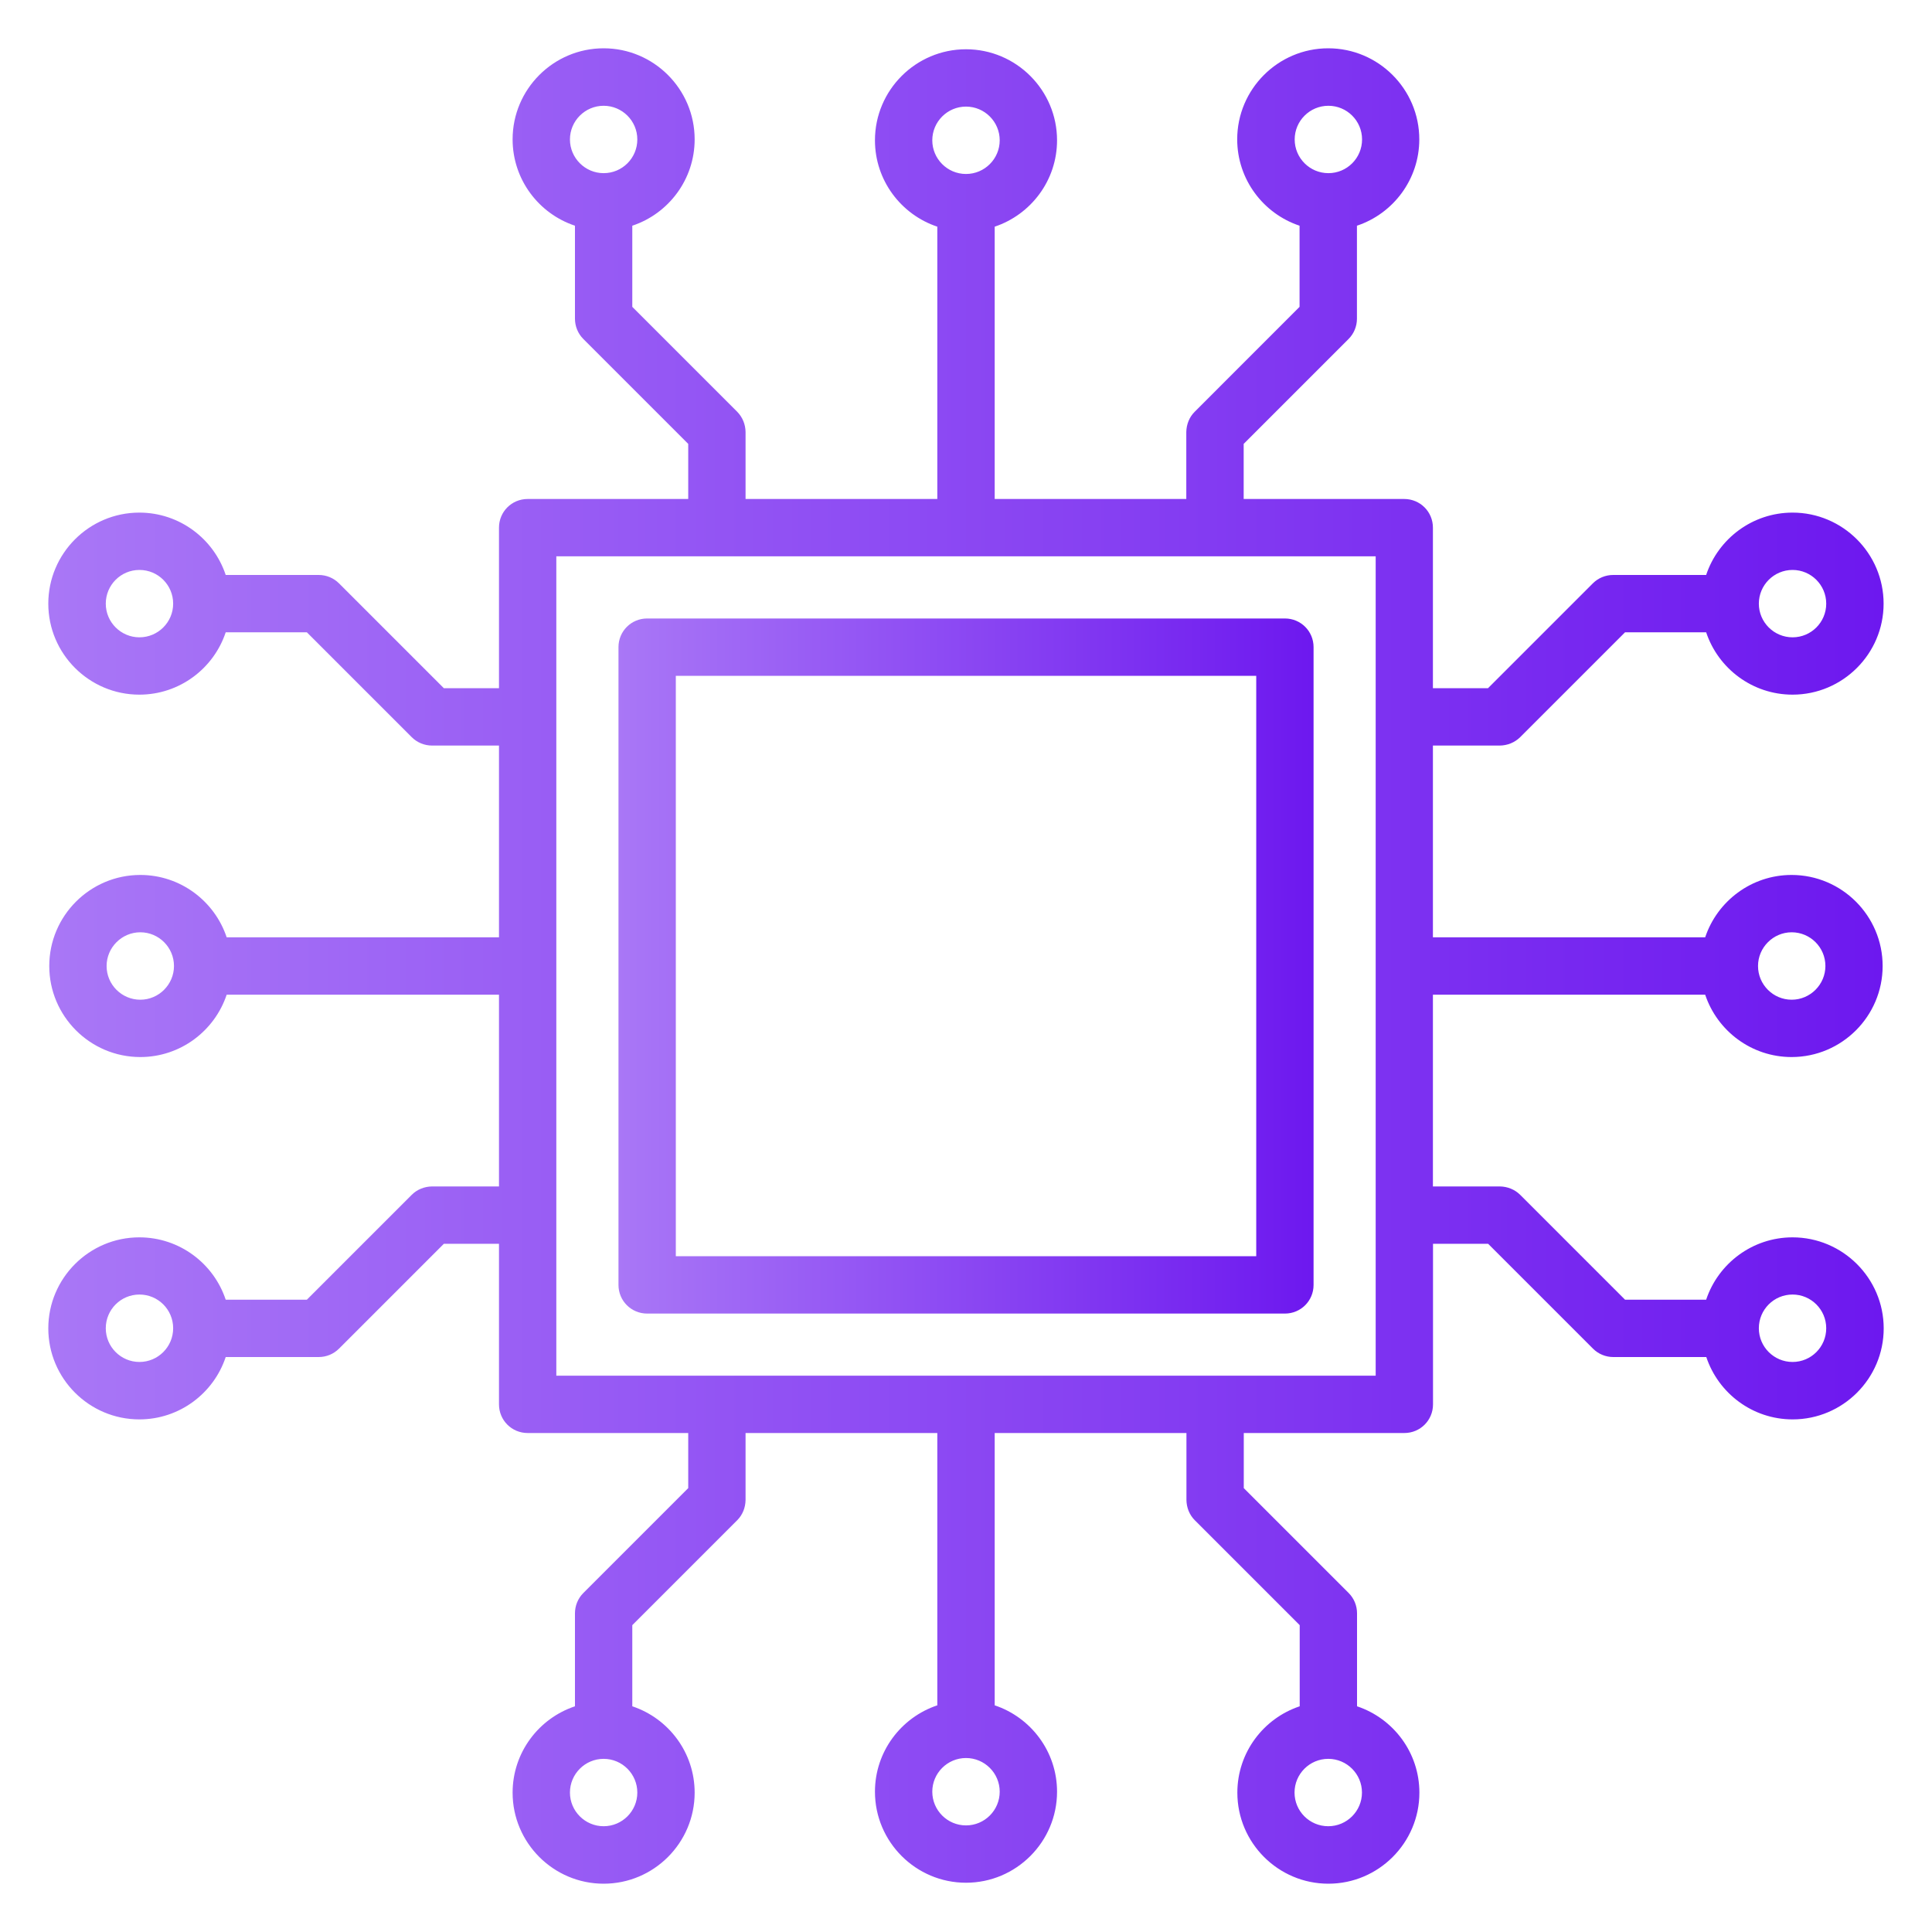
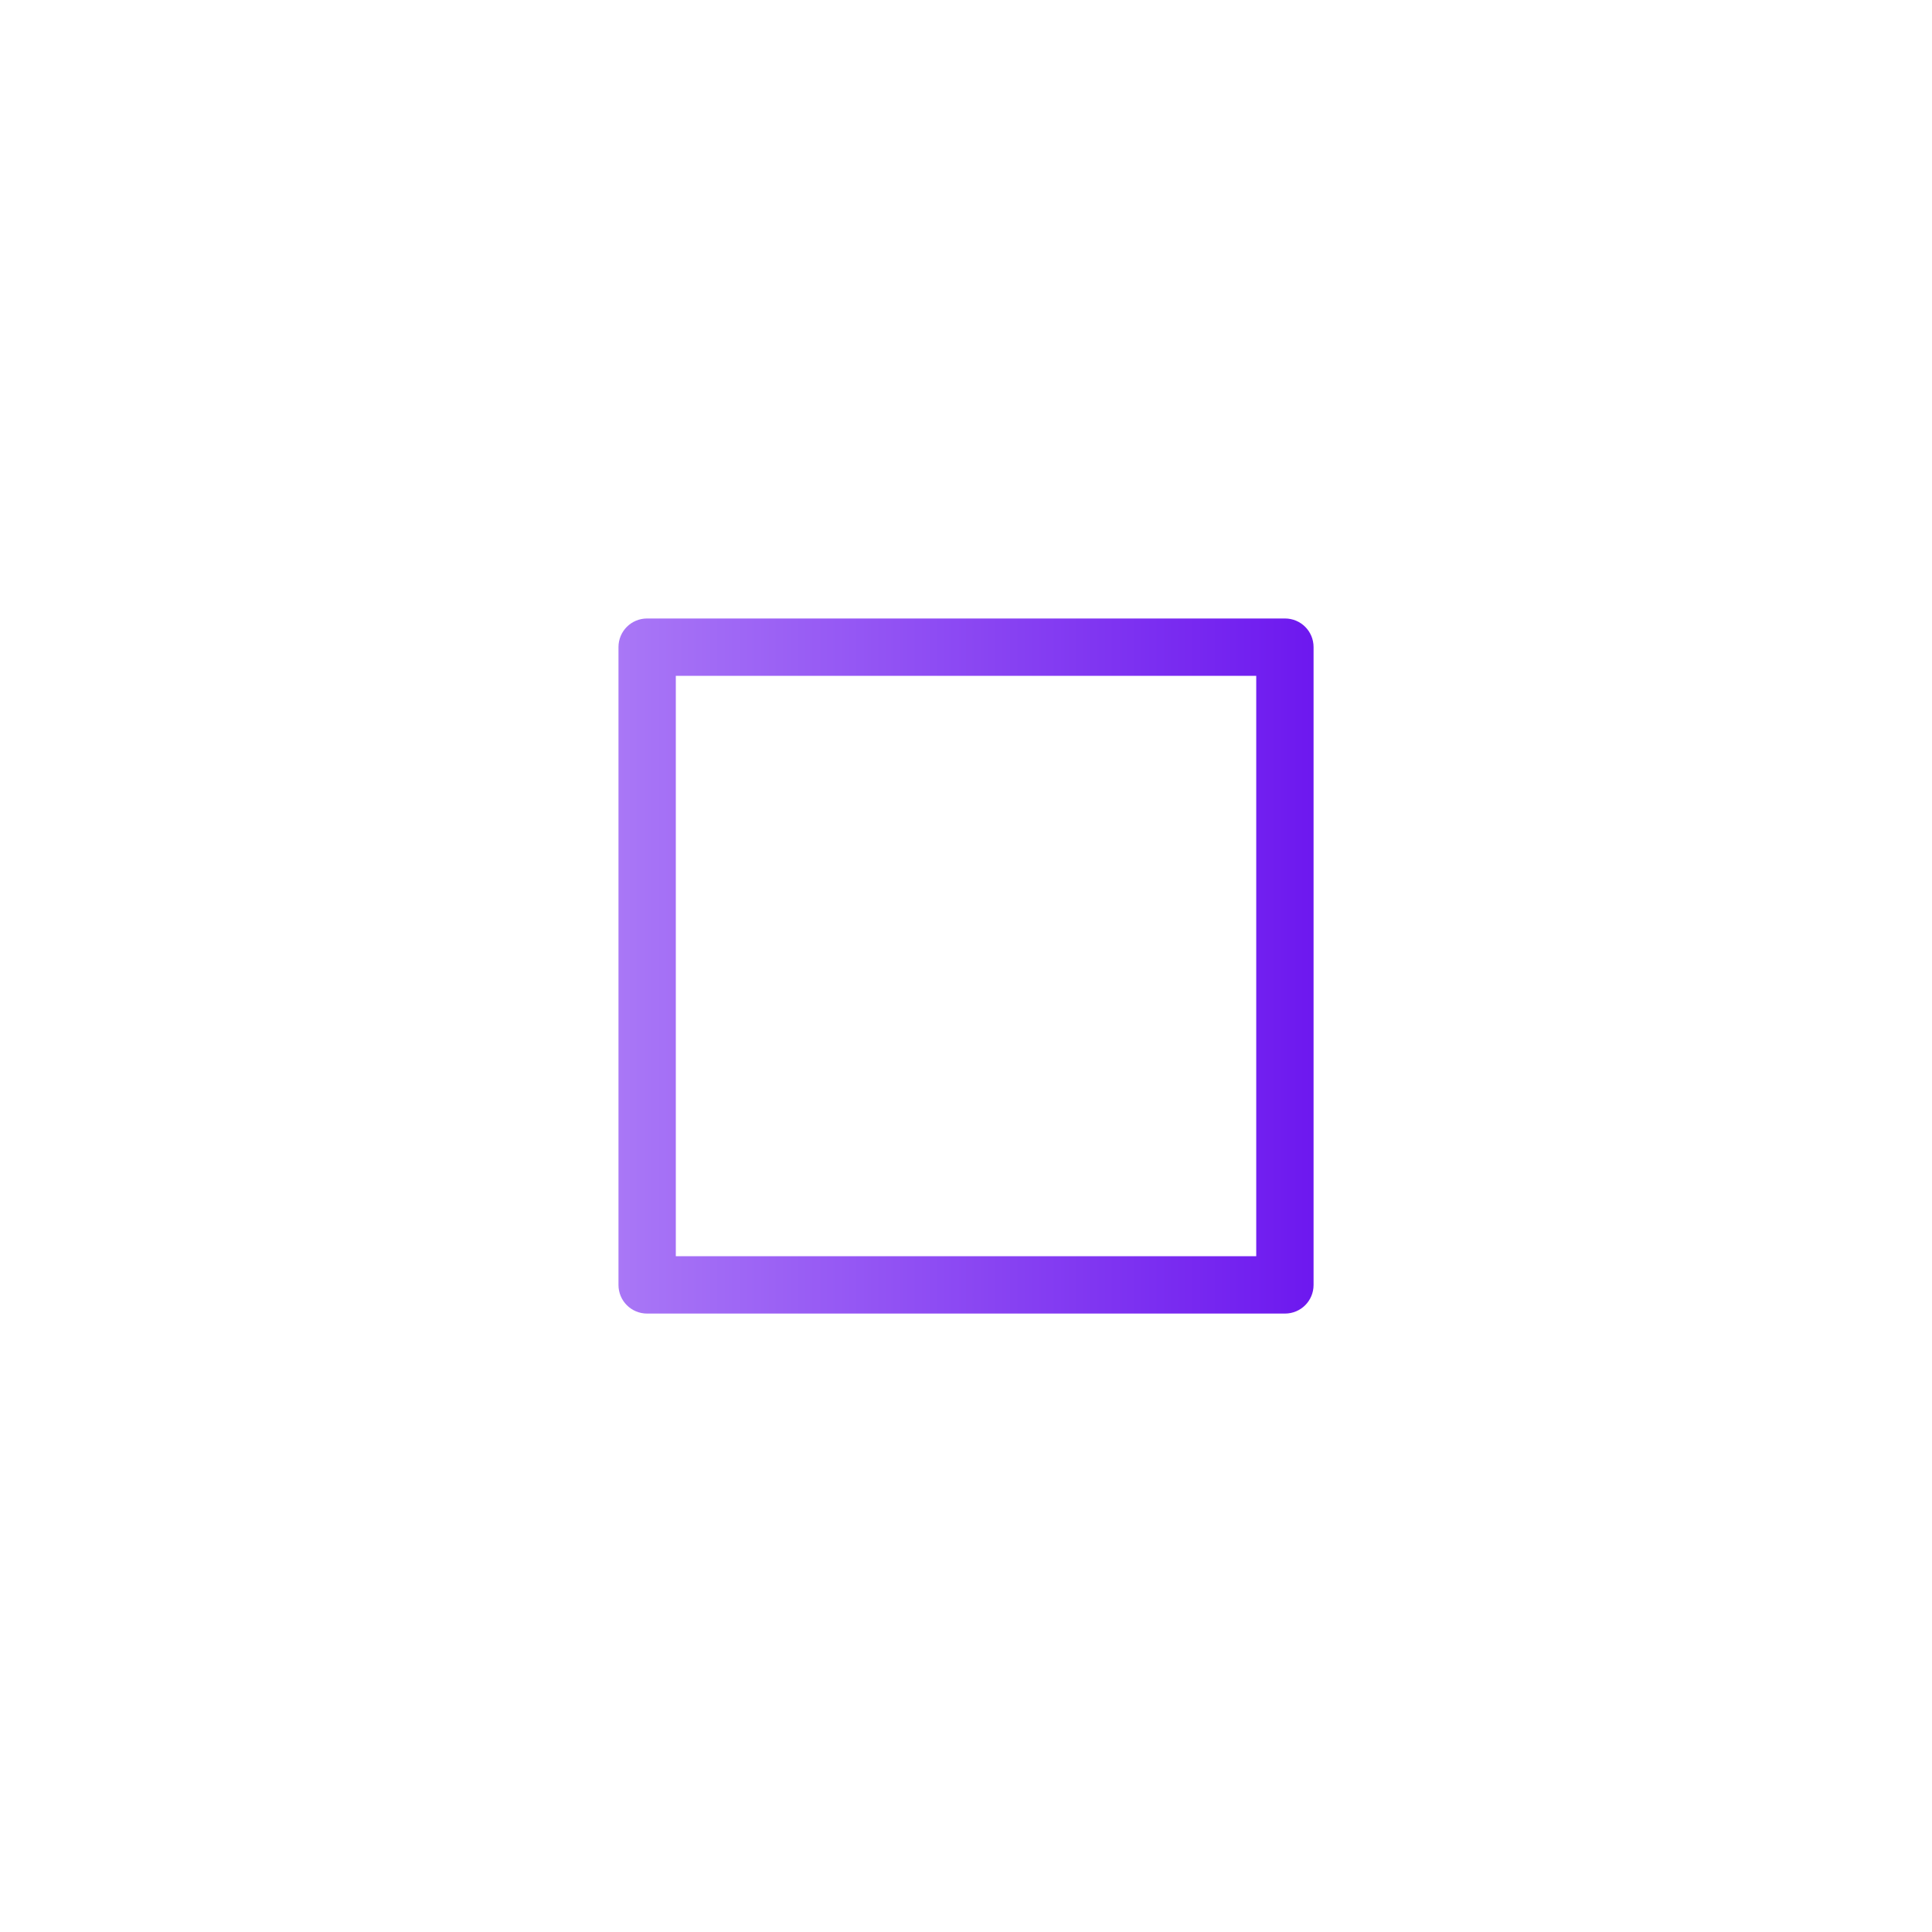
<svg xmlns="http://www.w3.org/2000/svg" width="40" height="40" viewBox="0 0 40 40" fill="none">
-   <path d="M37.113 25.618C36.282 25.618 35.574 26.159 35.324 26.909H33.645L31.473 24.737C31.361 24.626 31.21 24.566 31.052 24.564H29.667V20.594H35.304C35.554 21.343 36.262 21.885 37.093 21.885C38.132 21.885 38.978 21.039 38.978 20C38.978 18.961 38.132 18.115 37.093 18.115C36.262 18.115 35.554 18.657 35.304 19.406H29.667V15.436H31.052C31.21 15.434 31.359 15.374 31.473 15.263L33.645 13.091H35.324C35.574 13.841 36.282 14.382 37.113 14.382C38.151 14.382 38.998 13.536 38.998 12.498C38.998 11.459 38.151 10.613 37.113 10.613C36.282 10.613 35.574 11.154 35.324 11.904H33.4C33.241 11.904 33.09 11.966 32.979 12.077L30.807 14.249H29.667V10.924C29.667 10.595 29.402 10.331 29.073 10.331H25.749V9.19L27.921 7.018C28.032 6.907 28.094 6.756 28.094 6.598V4.673C28.843 4.424 29.385 3.716 29.385 2.885C29.385 1.846 28.539 1 27.5 1C26.461 1 25.615 1.846 25.615 2.885C25.615 3.716 26.157 4.424 26.906 4.673V6.353L24.735 8.525C24.623 8.636 24.564 8.787 24.561 8.945V10.331H20.594V4.693C21.343 4.443 21.885 3.736 21.885 2.905C21.885 1.866 21.039 1.02 20 1.02C18.961 1.02 18.115 1.866 18.115 2.905C18.115 3.736 18.657 4.443 19.406 4.693V10.331H15.436V8.945C15.434 8.787 15.374 8.639 15.263 8.525L13.091 6.353V4.673C13.841 4.424 14.382 3.716 14.382 2.885C14.382 1.846 13.536 1 12.498 1C11.459 1 10.613 1.846 10.613 2.885C10.613 3.716 11.154 4.424 11.904 4.673V6.598C11.904 6.756 11.966 6.907 12.077 7.018L14.249 9.19V10.331H10.924C10.595 10.331 10.331 10.595 10.331 10.924V14.249H9.19L7.018 12.077C6.907 11.966 6.756 11.904 6.598 11.904H4.673C4.424 11.154 3.716 10.613 2.885 10.613C1.846 10.613 1 11.459 1 12.498C1 13.536 1.846 14.382 2.885 14.382C3.716 14.382 4.424 13.841 4.673 13.091H6.353L8.525 15.263C8.636 15.374 8.789 15.436 8.945 15.436H10.331V19.406H4.693C4.443 18.657 3.736 18.115 2.905 18.115C1.866 18.115 1.02 18.961 1.02 20C1.02 21.039 1.866 21.885 2.905 21.885C3.736 21.885 4.443 21.343 4.693 20.594H10.331V24.564H8.945C8.787 24.566 8.636 24.626 8.525 24.737L6.353 26.909H4.673C4.424 26.159 3.716 25.618 2.885 25.618C1.846 25.618 1 26.464 1 27.503C1 28.541 1.846 29.387 2.885 29.387C3.716 29.387 4.424 28.846 4.673 28.096H6.598C6.756 28.096 6.907 28.034 7.018 27.923L9.19 25.751H10.331V29.076C10.331 29.405 10.595 29.669 10.924 29.669H14.249V30.81L12.077 32.982C11.966 33.093 11.904 33.244 11.904 33.402V35.327C11.154 35.577 10.613 36.284 10.613 37.115C10.613 38.154 11.459 39 12.498 39C13.536 39 14.382 38.154 14.382 37.115C14.382 36.284 13.841 35.577 13.091 35.327V33.647L15.263 31.475C15.374 31.364 15.434 31.213 15.436 31.055V29.669H19.406V35.307C18.657 35.557 18.115 36.264 18.115 37.095C18.115 38.134 18.961 38.98 20 38.98C21.039 38.98 21.885 38.134 21.885 37.095C21.885 36.264 21.343 35.557 20.594 35.307V29.669H24.564V31.055C24.566 31.213 24.626 31.364 24.737 31.475L26.909 33.647V35.327C26.159 35.577 25.618 36.284 25.618 37.115C25.618 38.154 26.464 39 27.503 39C28.541 39 29.387 38.154 29.387 37.115C29.387 36.284 28.846 35.577 28.096 35.327V33.402C28.096 33.244 28.034 33.093 27.923 32.982L25.751 30.81V29.669H29.076C29.405 29.669 29.669 29.405 29.669 29.076V25.751H30.81L32.982 27.923C33.093 28.034 33.244 28.096 33.402 28.096H35.327C35.577 28.846 36.284 29.387 37.115 29.387C38.154 29.387 39 28.541 39 27.503C39 26.464 38.151 25.618 37.113 25.618ZM37.095 19.302C37.479 19.302 37.793 19.614 37.793 20C37.793 20.383 37.479 20.698 37.095 20.698C36.712 20.698 36.398 20.386 36.398 20C36.398 19.617 36.712 19.302 37.095 19.302ZM37.113 11.8C37.496 11.8 37.81 12.112 37.81 12.498C37.81 12.883 37.498 13.195 37.113 13.195C36.729 13.195 36.415 12.883 36.415 12.498C36.415 12.112 36.729 11.8 37.113 11.8ZM26.805 2.887C26.805 2.504 27.117 2.19 27.503 2.19C27.888 2.19 28.2 2.502 28.2 2.887C28.2 3.273 27.888 3.585 27.503 3.585C27.117 3.585 26.805 3.271 26.805 2.887ZM19.302 2.905C19.302 2.521 19.614 2.207 20 2.207C20.386 2.207 20.698 2.521 20.698 2.905C20.698 3.288 20.386 3.602 20 3.602C19.614 3.602 19.302 3.288 19.302 2.905ZM11.8 2.887C11.8 2.504 12.112 2.19 12.498 2.19C12.881 2.19 13.195 2.502 13.195 2.887C13.195 3.273 12.883 3.585 12.498 3.585C12.114 3.585 11.8 3.271 11.8 2.887ZM2.887 13.195C2.504 13.195 2.19 12.883 2.19 12.498C2.19 12.112 2.502 11.8 2.887 11.8C3.273 11.8 3.585 12.112 3.585 12.498C3.585 12.883 3.271 13.195 2.887 13.195ZM2.905 20.698C2.521 20.698 2.207 20.386 2.207 20C2.207 19.617 2.521 19.302 2.905 19.302C3.288 19.302 3.602 19.614 3.602 20C3.602 20.383 3.288 20.698 2.905 20.698ZM2.887 28.198C2.504 28.198 2.19 27.886 2.19 27.5C2.19 27.114 2.502 26.802 2.887 26.802C3.273 26.802 3.585 27.114 3.585 27.5C3.585 27.886 3.271 28.198 2.887 28.198ZM13.195 37.113C13.195 37.496 12.883 37.81 12.498 37.81C12.114 37.81 11.8 37.498 11.8 37.113C11.8 36.729 12.112 36.415 12.498 36.415C12.883 36.415 13.195 36.729 13.195 37.113ZM20.698 37.095C20.698 37.479 20.386 37.793 20 37.793C19.614 37.793 19.302 37.479 19.302 37.095C19.302 36.712 19.614 36.398 20 36.398C20.386 36.398 20.698 36.712 20.698 37.095ZM28.198 37.113C28.198 37.496 27.886 37.81 27.5 37.81C27.114 37.81 26.802 37.498 26.802 37.113C26.802 36.729 27.114 36.415 27.5 36.415C27.886 36.415 28.198 36.729 28.198 37.113ZM28.482 28.482H25.157H20H14.842H11.518V25.157V20V14.842V11.518H14.842H20H25.157H28.482V14.842V20V25.157V28.482ZM37.113 28.198C36.729 28.198 36.415 27.886 36.415 27.5C36.415 27.114 36.727 26.802 37.113 26.802C37.496 26.802 37.81 27.114 37.81 27.5C37.81 27.886 37.498 28.198 37.113 28.198Z" fill="url(#paint0_linear_2420_187)" />
  <path d="M26.603 12.805H13.398C13.069 12.805 12.805 13.069 12.805 13.398V26.603C12.805 26.932 13.069 27.196 13.398 27.196H26.603C26.932 27.196 27.196 26.932 27.196 26.603V13.398C27.196 13.069 26.932 12.805 26.603 12.805ZM26.009 26.009H13.992V13.992H26.009V26.009Z" fill="url(#paint1_linear_2420_187)" />
  <defs>
    <linearGradient id="paint0_linear_2420_187" x1="1" y1="20" x2="39" y2="20" gradientUnits="userSpaceOnUse">
      <stop stop-color="#A977F6" />
      <stop offset="1" stop-color="#6D18EF" />
    </linearGradient>
    <linearGradient id="paint1_linear_2420_187" x1="12.805" y1="20" x2="27.196" y2="20" gradientUnits="userSpaceOnUse">
      <stop stop-color="#A977F6" />
      <stop offset="1" stop-color="#6D18EF" />
    </linearGradient>
  </defs>
</svg>